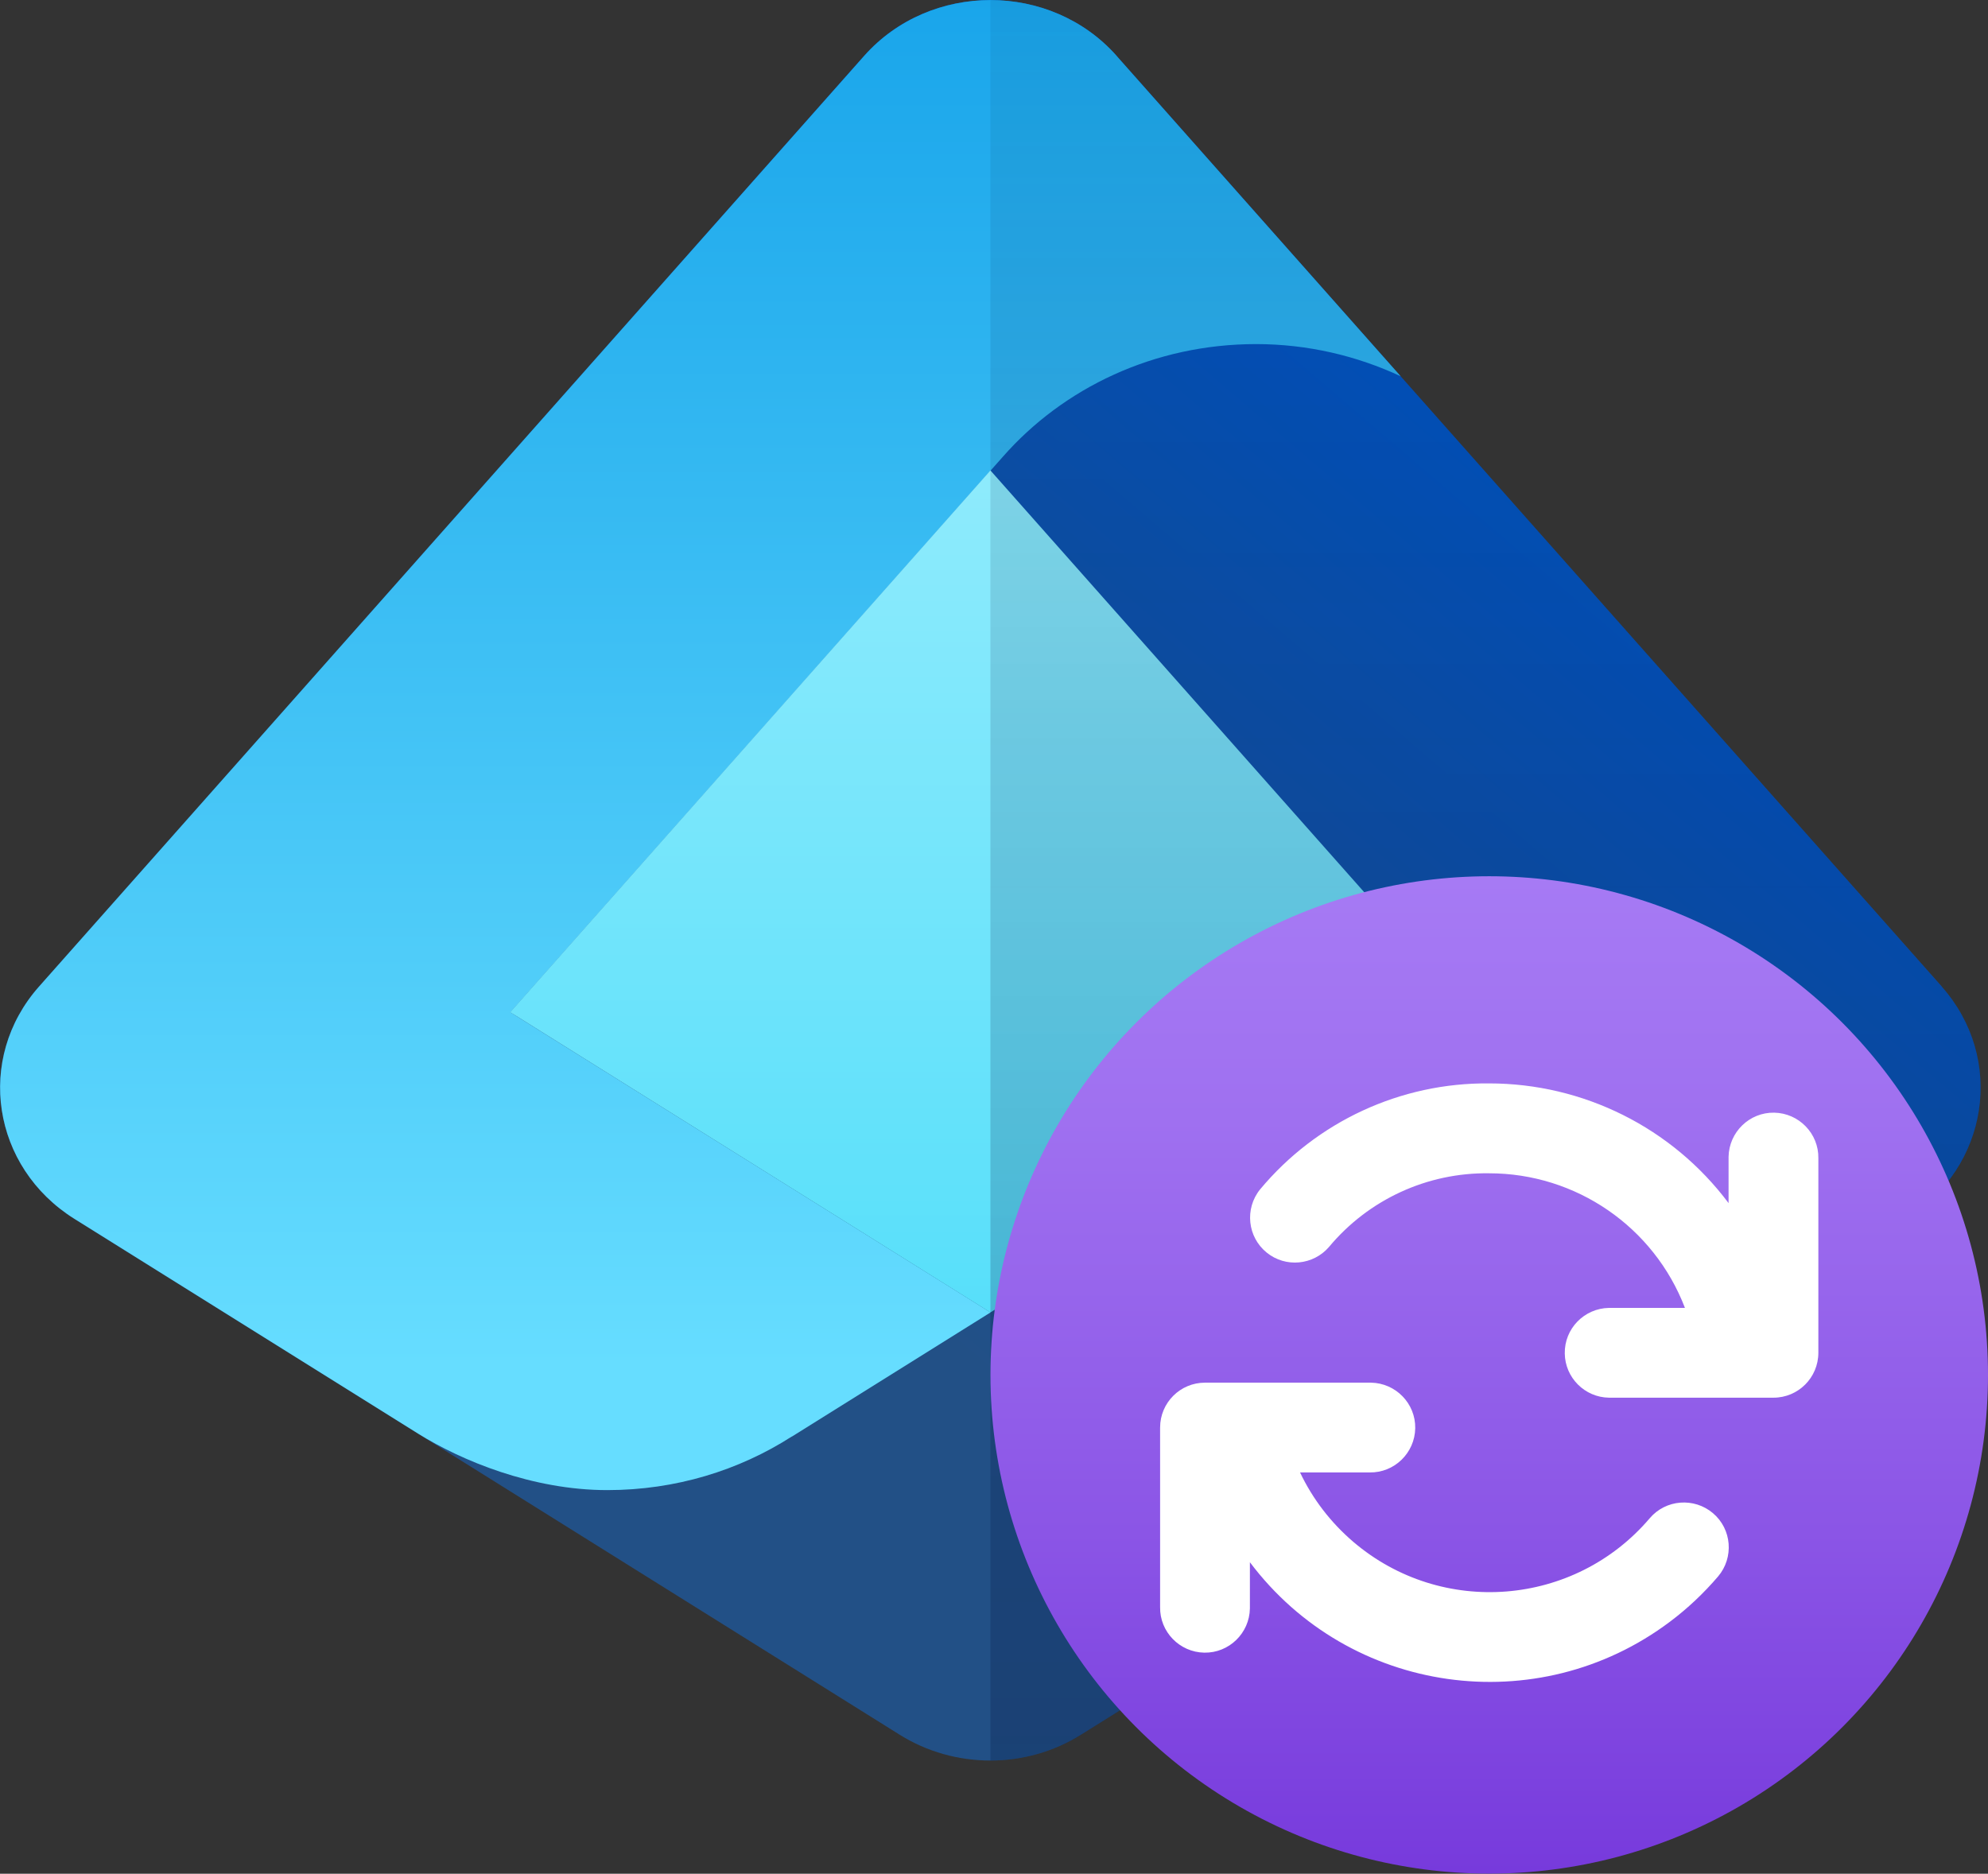
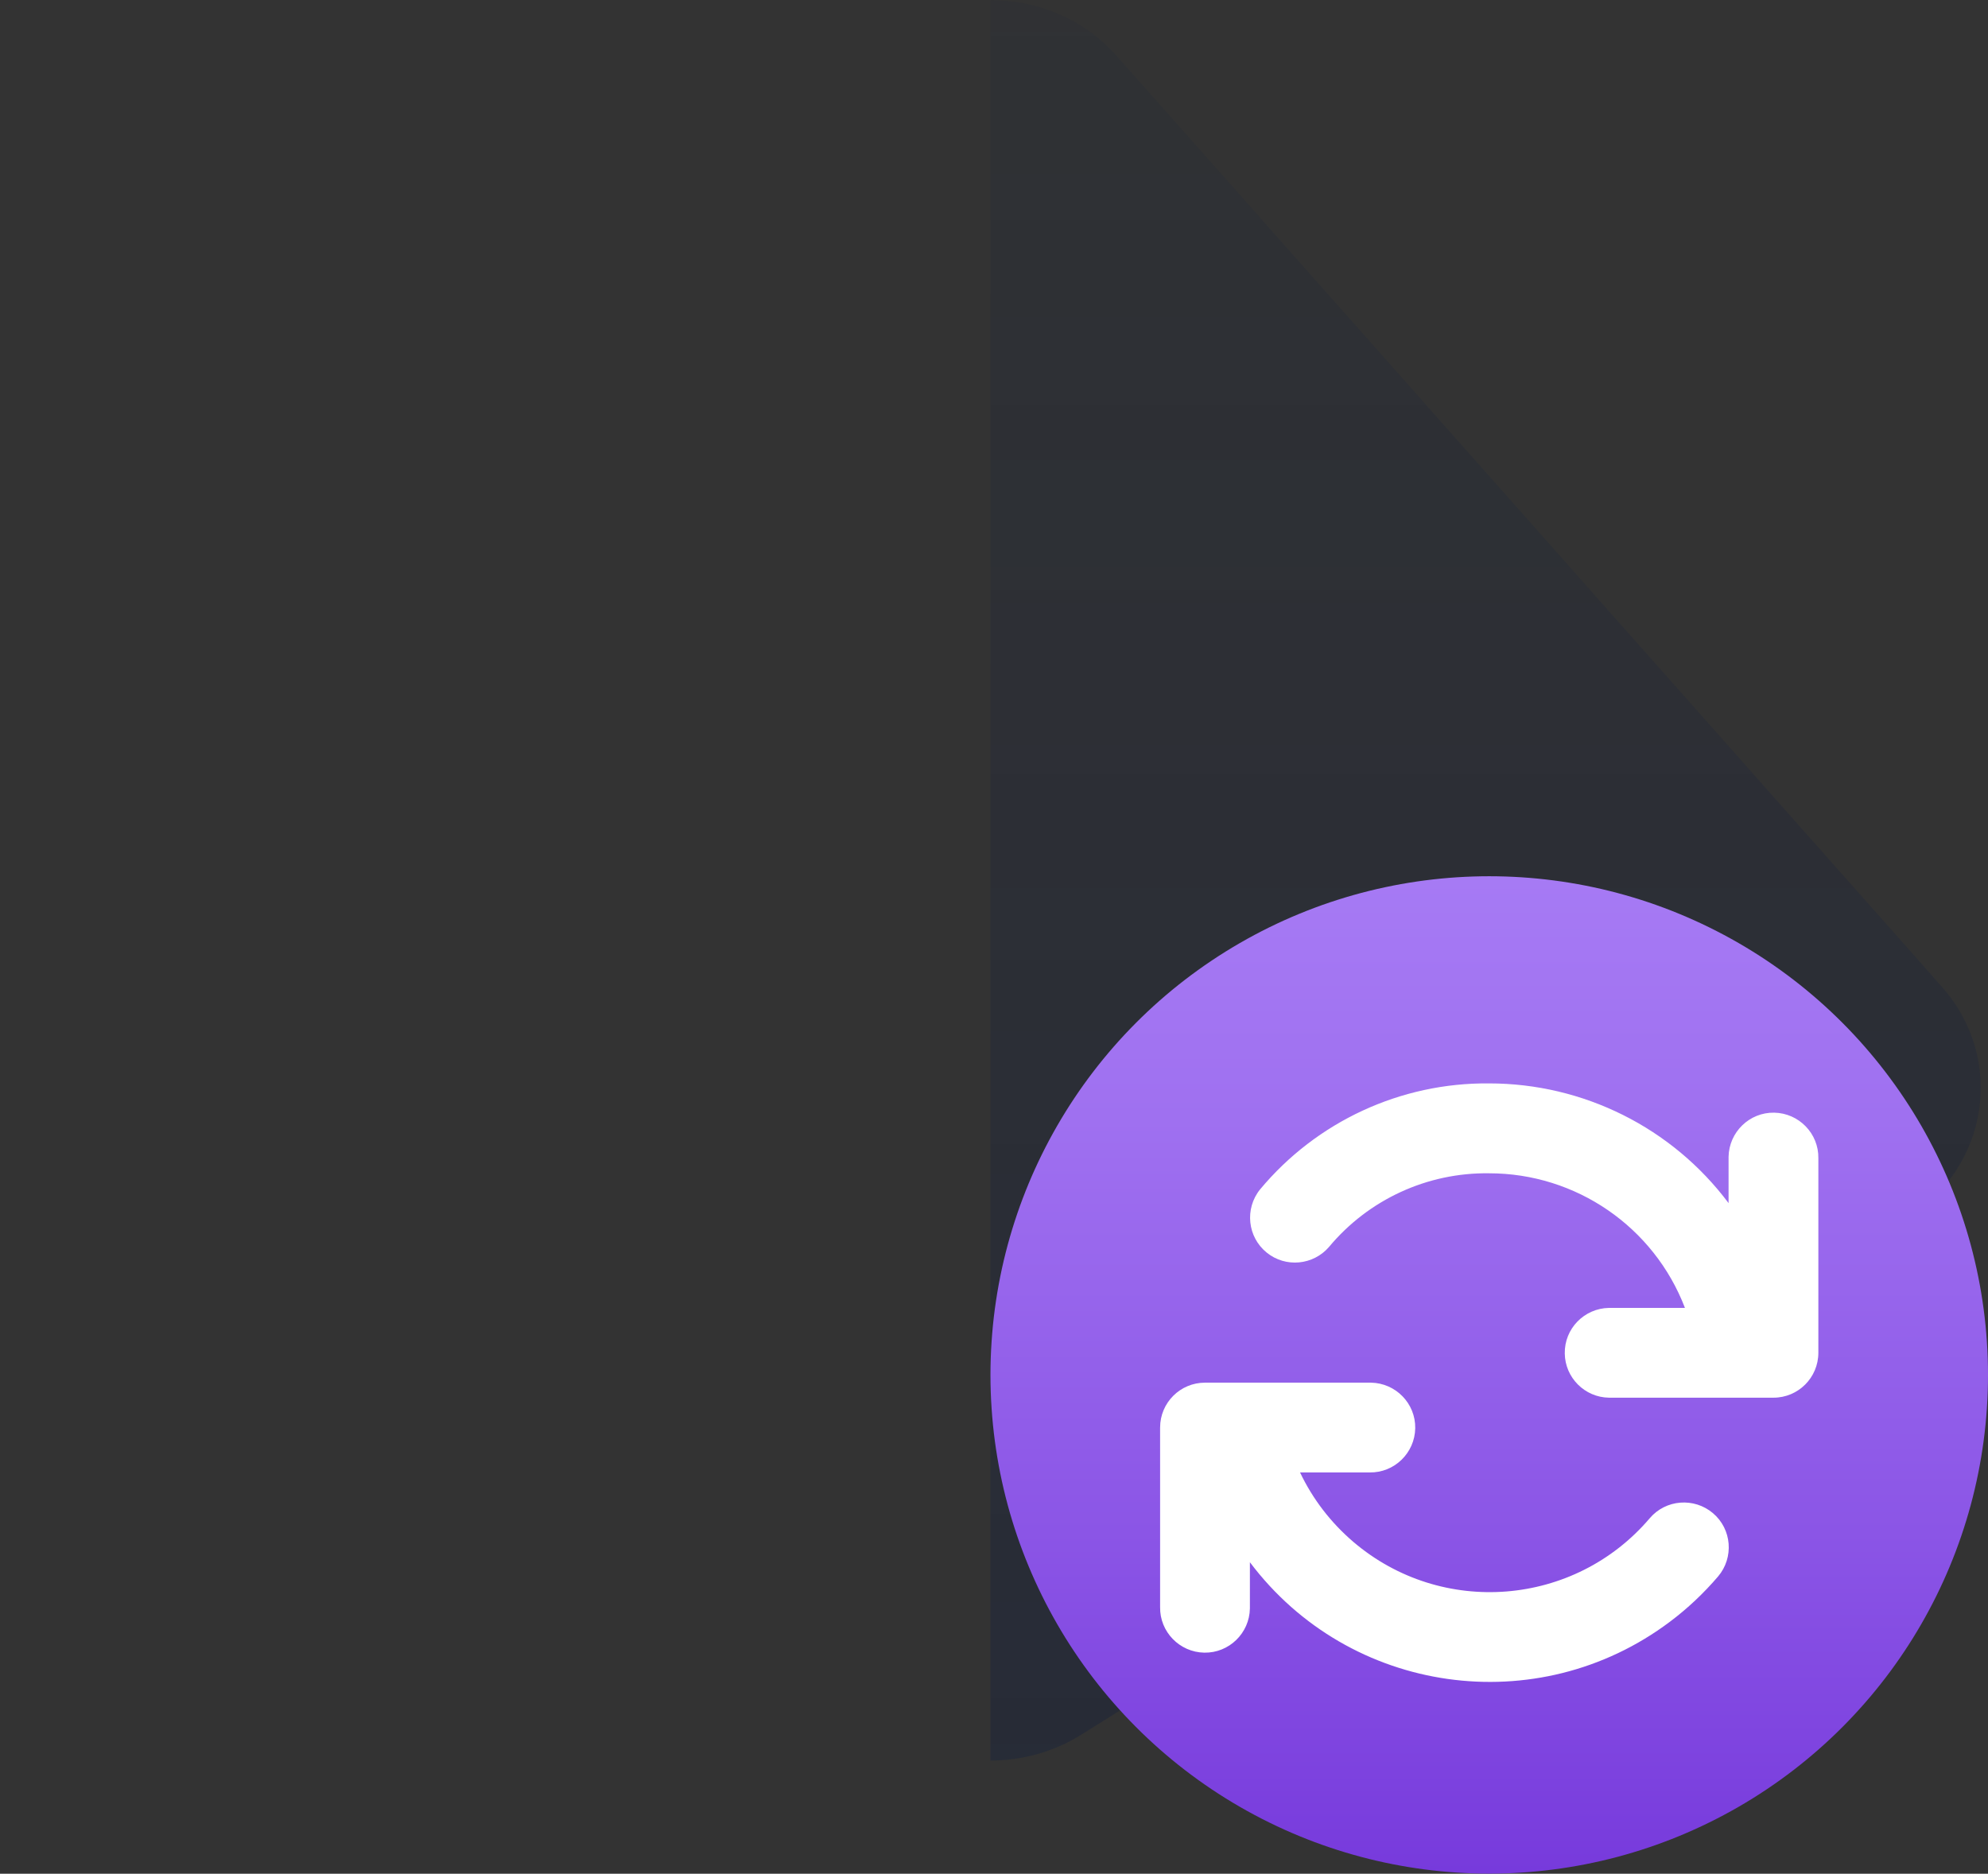
<svg xmlns="http://www.w3.org/2000/svg" id="uuid-2ef9df66-6ea3-4ece-9de9-7976ed33ba20" width="18" height="16.968" viewBox="0 0 18 16.968" version="1.1">
  <rect x="0" y="0" width="18" height="16.968" fill="#333333" stroke="none" />
  <defs id="defs31">
    <linearGradient id="uuid-715a95c6-dbaa-4220-8878-769f414e4d1c" x1="7.669" y1="779.631" x2="14.031" y2="787.067" gradientTransform="matrix(1,0,0,-1,0,791.516)" gradientUnits="userSpaceOnUse">
      <stop offset="0" stop-color="#225086" id="stop2" />
      <stop offset="1" stop-color="#0055c5" id="stop4" />
    </linearGradient>
    <linearGradient id="uuid-8bed8a34-40e3-45ff-96f5-3f4e39a2709b" x1="6.341" y1="778.631" x2="6.341" y2="794.82" gradientTransform="matrix(1,0,0,-1,0,791.516)" gradientUnits="userSpaceOnUse">
      <stop offset="0" stop-color="#6df" id="stop7" />
      <stop offset="1" stop-color="#0294e4" id="stop9" />
    </linearGradient>
    <linearGradient id="uuid-7670c307-67cb-4bb8-aa08-22886e397611" x1="8.968" y1="776.431" x2="8.968" y2="795.251" gradientTransform="matrix(1,0,0,-1,0,791.516)" gradientUnits="userSpaceOnUse">
      <stop offset="0" stop-color="#44dbf9" id="stop12" />
      <stop offset="1" stop-color="#cbf8ff" id="stop14" />
    </linearGradient>
    <linearGradient id="uuid-5ebc116c-2b44-4077-8e82-3744bdc1ef1c" x1="13.451" y1="775.2" x2="13.451" y2="791.203" gradientTransform="matrix(1,0,0,-1,0,791.516)" gradientUnits="userSpaceOnUse">
      <stop offset="0" stop-color="#041642" id="stop17" />
      <stop offset="1" stop-color="#041642" stop-opacity=".25" id="stop19" />
    </linearGradient>
    <linearGradient id="uuid-ea0a50d3-a0ed-4236-88d2-db9ecc2f6a18" x1="-550.516" y1="1008.032" x2="-550.516" y2="1017.064" gradientTransform="matrix(1,0,0,-1,564,1024.999)" gradientUnits="userSpaceOnUse">
      <stop offset=".001" stop-color="#773adc" id="stop22" />
      <stop offset=".342" stop-color="#8b55e6" id="stop24" />
      <stop offset=".756" stop-color="#9f70f0" id="stop26" />
      <stop offset="1" stop-color="#a67af4" id="stop28" />
    </linearGradient>
  </defs>
  <g id="g41" transform="translate(-3.8702341e-4,-0.516)">
-     <path d="M 17.583,9.451 10.11,1.022 C 9.513,0.348 8.422,0.348 7.824,1.022 L 0.352,9.451 c -0.577,0.652 -0.426,1.635 0.322,2.103 l 7.472,4.671 c 0.498,0.312 1.144,0.312 1.642,0 l 7.472,-4.671 c 0.748,-0.467 0.899,-1.452 0.322,-2.103 v 0 z" fill="url(#uuid-715a95c6-dbaa-4220-8878-769f414e4d1c)" stroke-width="0" id="path33" style="fill:url(#uuid-715a95c6-dbaa-4220-8878-769f414e4d1c)" />
-     <path d="M 10.111,1.022 C 9.514,0.348 8.423,0.348 7.825,1.022 L 0.353,9.451 c -0.577,0.652 -0.426,1.635 0.322,2.103 0,0 2.766,1.729 3.115,1.947 0.387,0.241 1.029,0.509 1.709,0.509 0.619,0 1.193,-0.179 1.67,-0.485 0,0 0,0 0.002,0 L 8.969,12.401 4.621,9.683 9.079,4.654 c 0.548,-0.625 1.372,-1.022 2.294,-1.022 0.47,0 0.914,0.107 1.309,0.291 L 10.112,1.024 V 1.022 Z" fill="url(#uuid-8bed8a34-40e3-45ff-96f5-3f4e39a2709b)" stroke-width="0" id="path35" style="fill:url(#uuid-8bed8a34-40e3-45ff-96f5-3f4e39a2709b)" />
-     <polygon points="8.968,12.401 8.968,12.401 13.316,9.683 13.317,9.683 13.316,9.683 8.968,4.776 4.619,9.683 4.671,9.714 " fill="url(#uuid-7670c307-67cb-4bb8-aa08-22886e397611)" stroke-width="0" id="polygon37" style="fill:url(#uuid-7670c307-67cb-4bb8-aa08-22886e397611)" />
    <path d="m 8.968,16.459 c 0.286,0 0.572,-0.078 0.821,-0.233 l 7.472,-4.671 c 0.748,-0.467 0.899,-1.452 0.322,-2.103 L 10.111,1.022 C 9.812,0.685 9.391,0.517 8.968,0.517 V 16.46 Z" fill="url(#uuid-5ebc116c-2b44-4077-8e82-3744bdc1ef1c)" fill-opacity="0.5" isolation="isolate" opacity="0.5" stroke-width="0" id="path39" style="fill:url(#uuid-5ebc116c-2b44-4077-8e82-3744bdc1ef1c)" />
  </g>
  <circle cx="13.484" cy="12.451" r="4.516" fill="url(#uuid-ea0a50d3-a0ed-4236-88d2-db9ecc2f6a18)" stroke-width="0" id="circle43" style="fill:url(#uuid-ea0a50d3-a0ed-4236-88d2-db9ecc2f6a18)" />
  <path d="m 15.257,11.844 h -0.689 c -0.224,0.004 -0.404,0.188 -0.4,0.413 0.003,0.219 0.181,0.397 0.4,0.4 h 1.49 c 0.224,0 0.406,-0.182 0.406,-0.407 v -1.761 c 0.004,-0.224 -0.176,-0.409 -0.4,-0.413 -0.224,-0.004 -0.409,0.176 -0.413,0.4 0,0.004 0,0.009 0,0.013 v 0.406 c -0.511,-0.683 -1.315,-1.084 -2.168,-1.084 -0.8,-0.008 -1.562,0.345 -2.074,0.96 -0.141,0.175 -0.114,0.431 0.06,0.572 0.171,0.139 0.422,0.115 0.565,-0.052 0.358,-0.429 0.89,-0.674 1.449,-0.666 0.787,0 1.492,0.485 1.773,1.219 z" fill="#ffffff" stroke-width="0" id="path45" />
  <path d="m 11.317,14.553 v -0.406 c 0.901,1.199 2.604,1.44 3.803,0.539 0.16,-0.12 0.306,-0.258 0.436,-0.41 0.145,-0.171 0.125,-0.428 -0.046,-0.573 -0.171,-0.145 -0.428,-0.125 -0.573,0.046 v 0 c -0.681,0.8 -1.882,0.896 -2.682,0.215 -0.204,-0.174 -0.369,-0.388 -0.484,-0.63 h 0.63 c 0.224,0.004 0.409,-0.176 0.413,-0.4 0.004,-0.224 -0.176,-0.409 -0.4,-0.413 -0.004,0 -0.009,0 -0.013,0 h -1.491 c -0.224,0 -0.406,0.182 -0.406,0.406 v 0 1.626 c -0.004,0.224 0.176,0.409 0.4,0.413 0.224,0.004 0.409,-0.176 0.413,-0.4 0,-0.004 0,-0.009 0,-0.013 z" fill="#ffffff" stroke-width="0" id="path47" />
</svg>